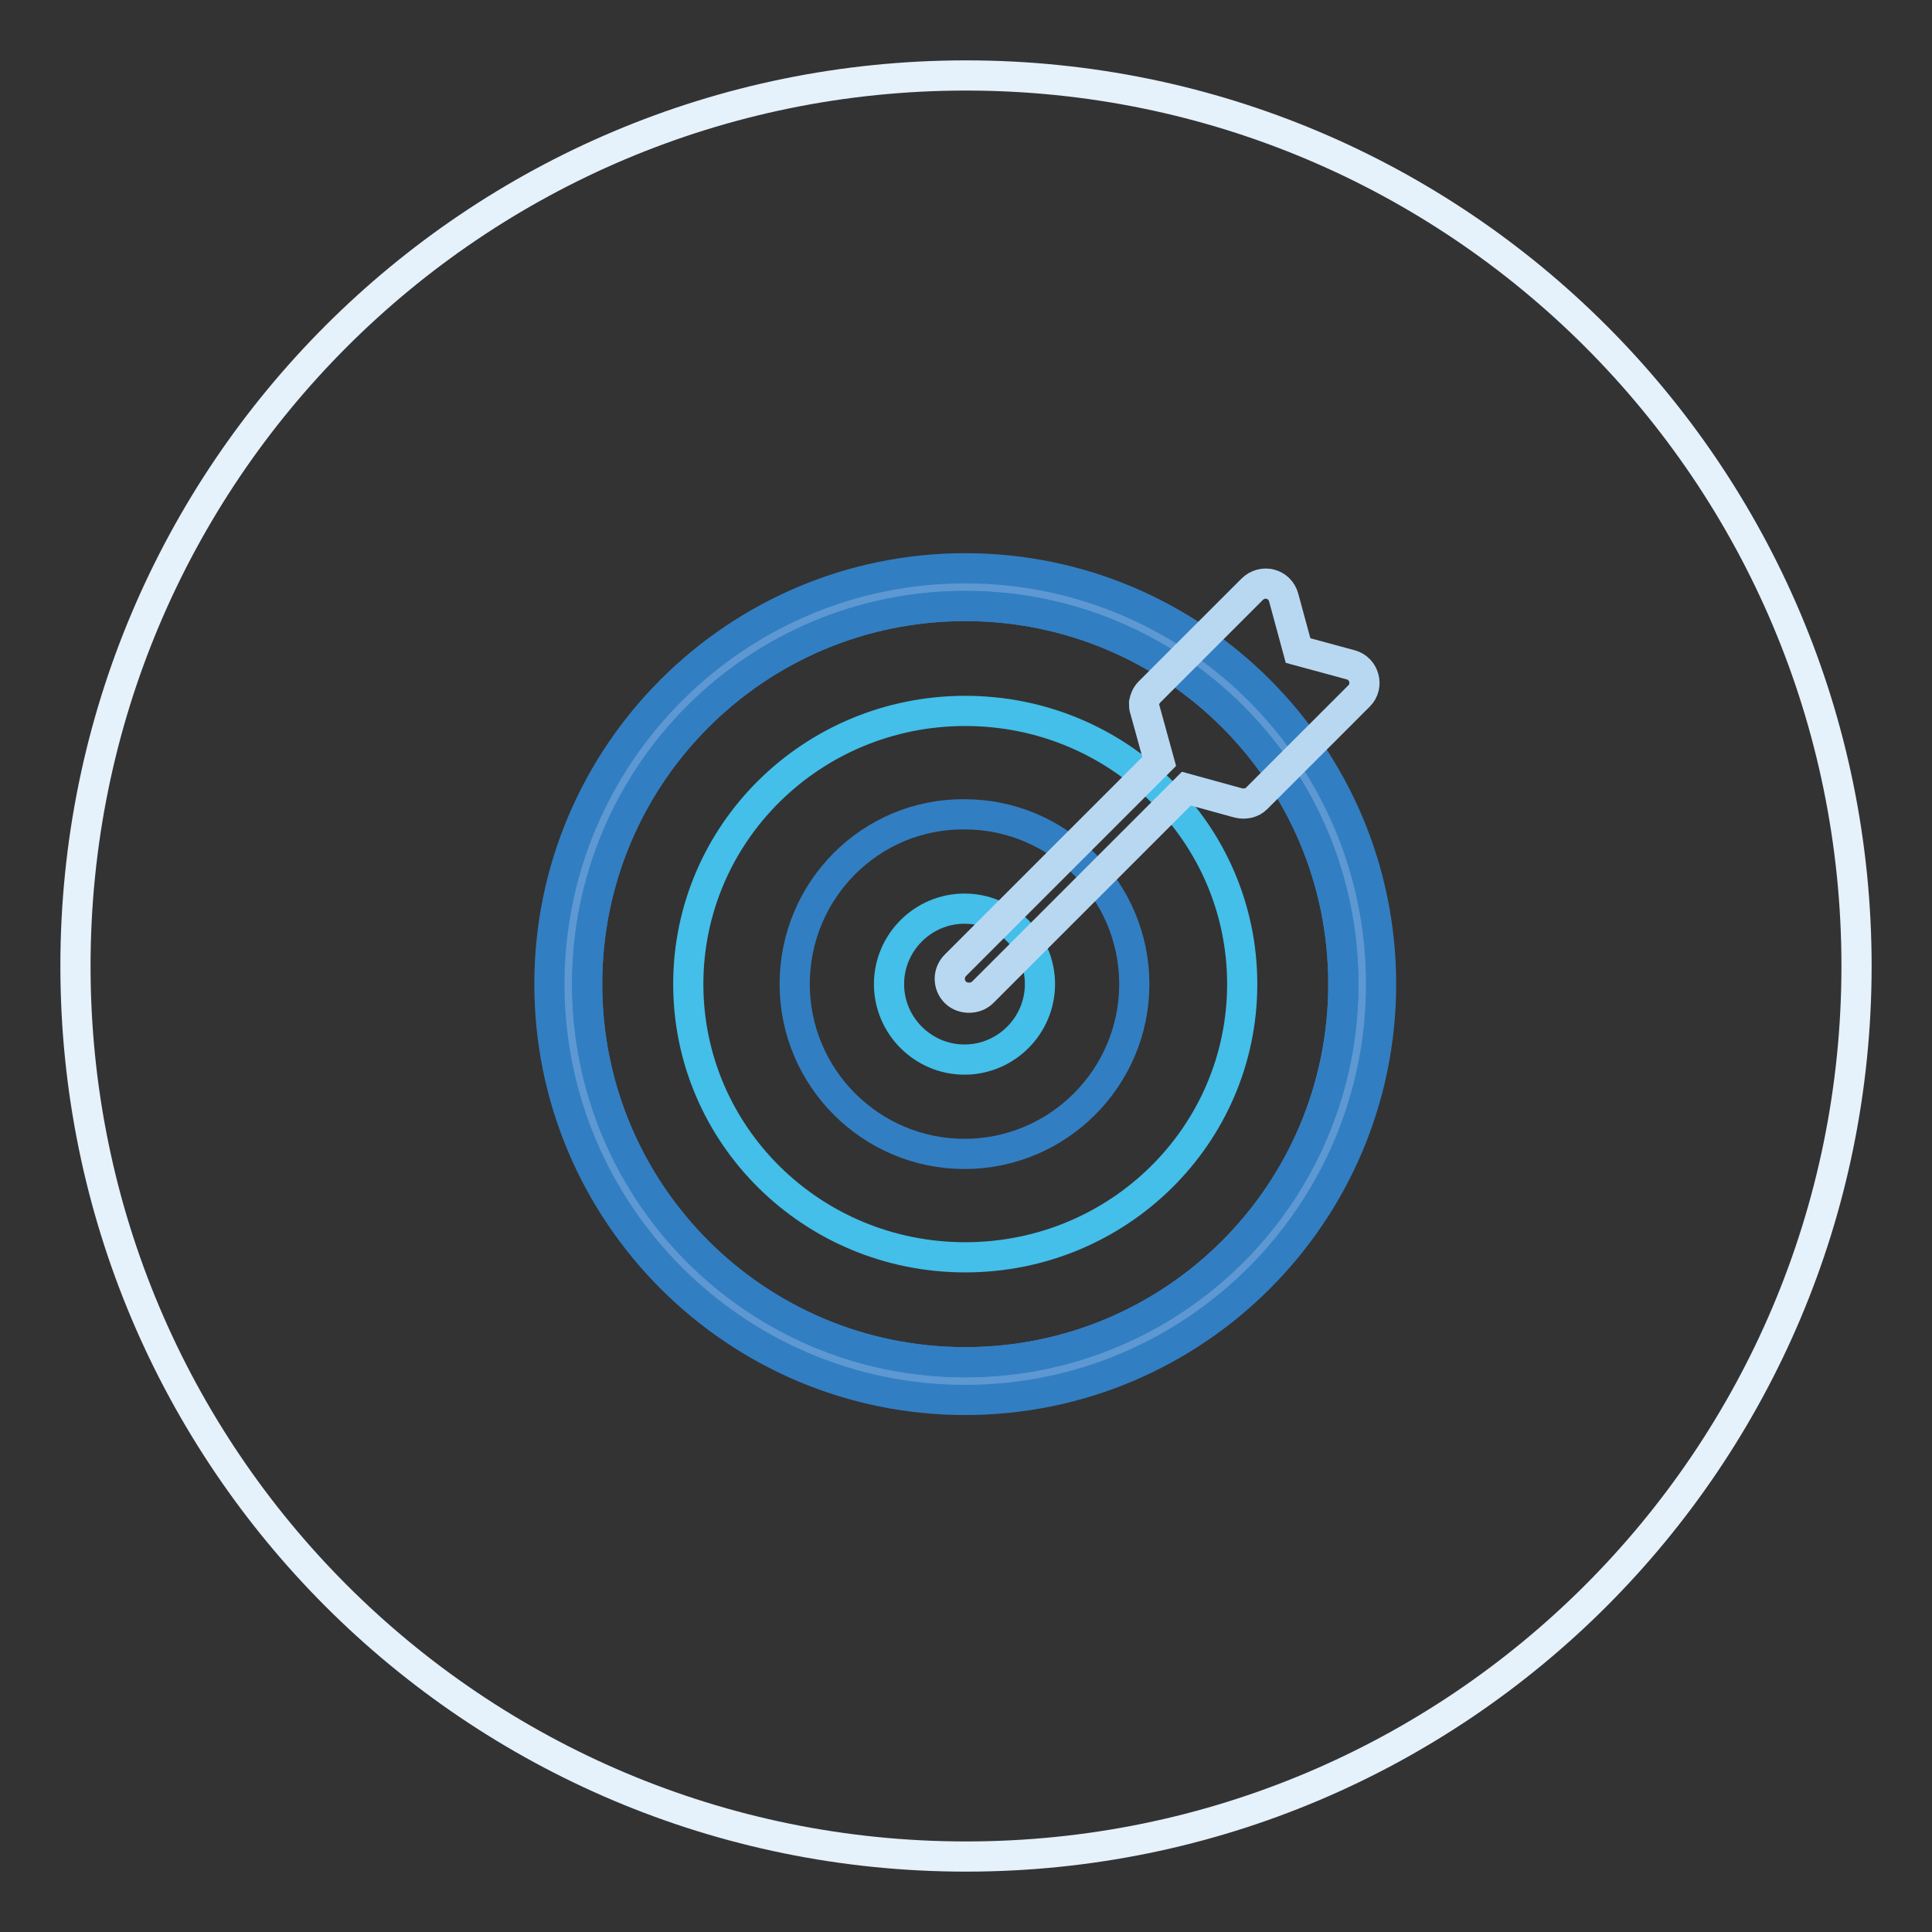
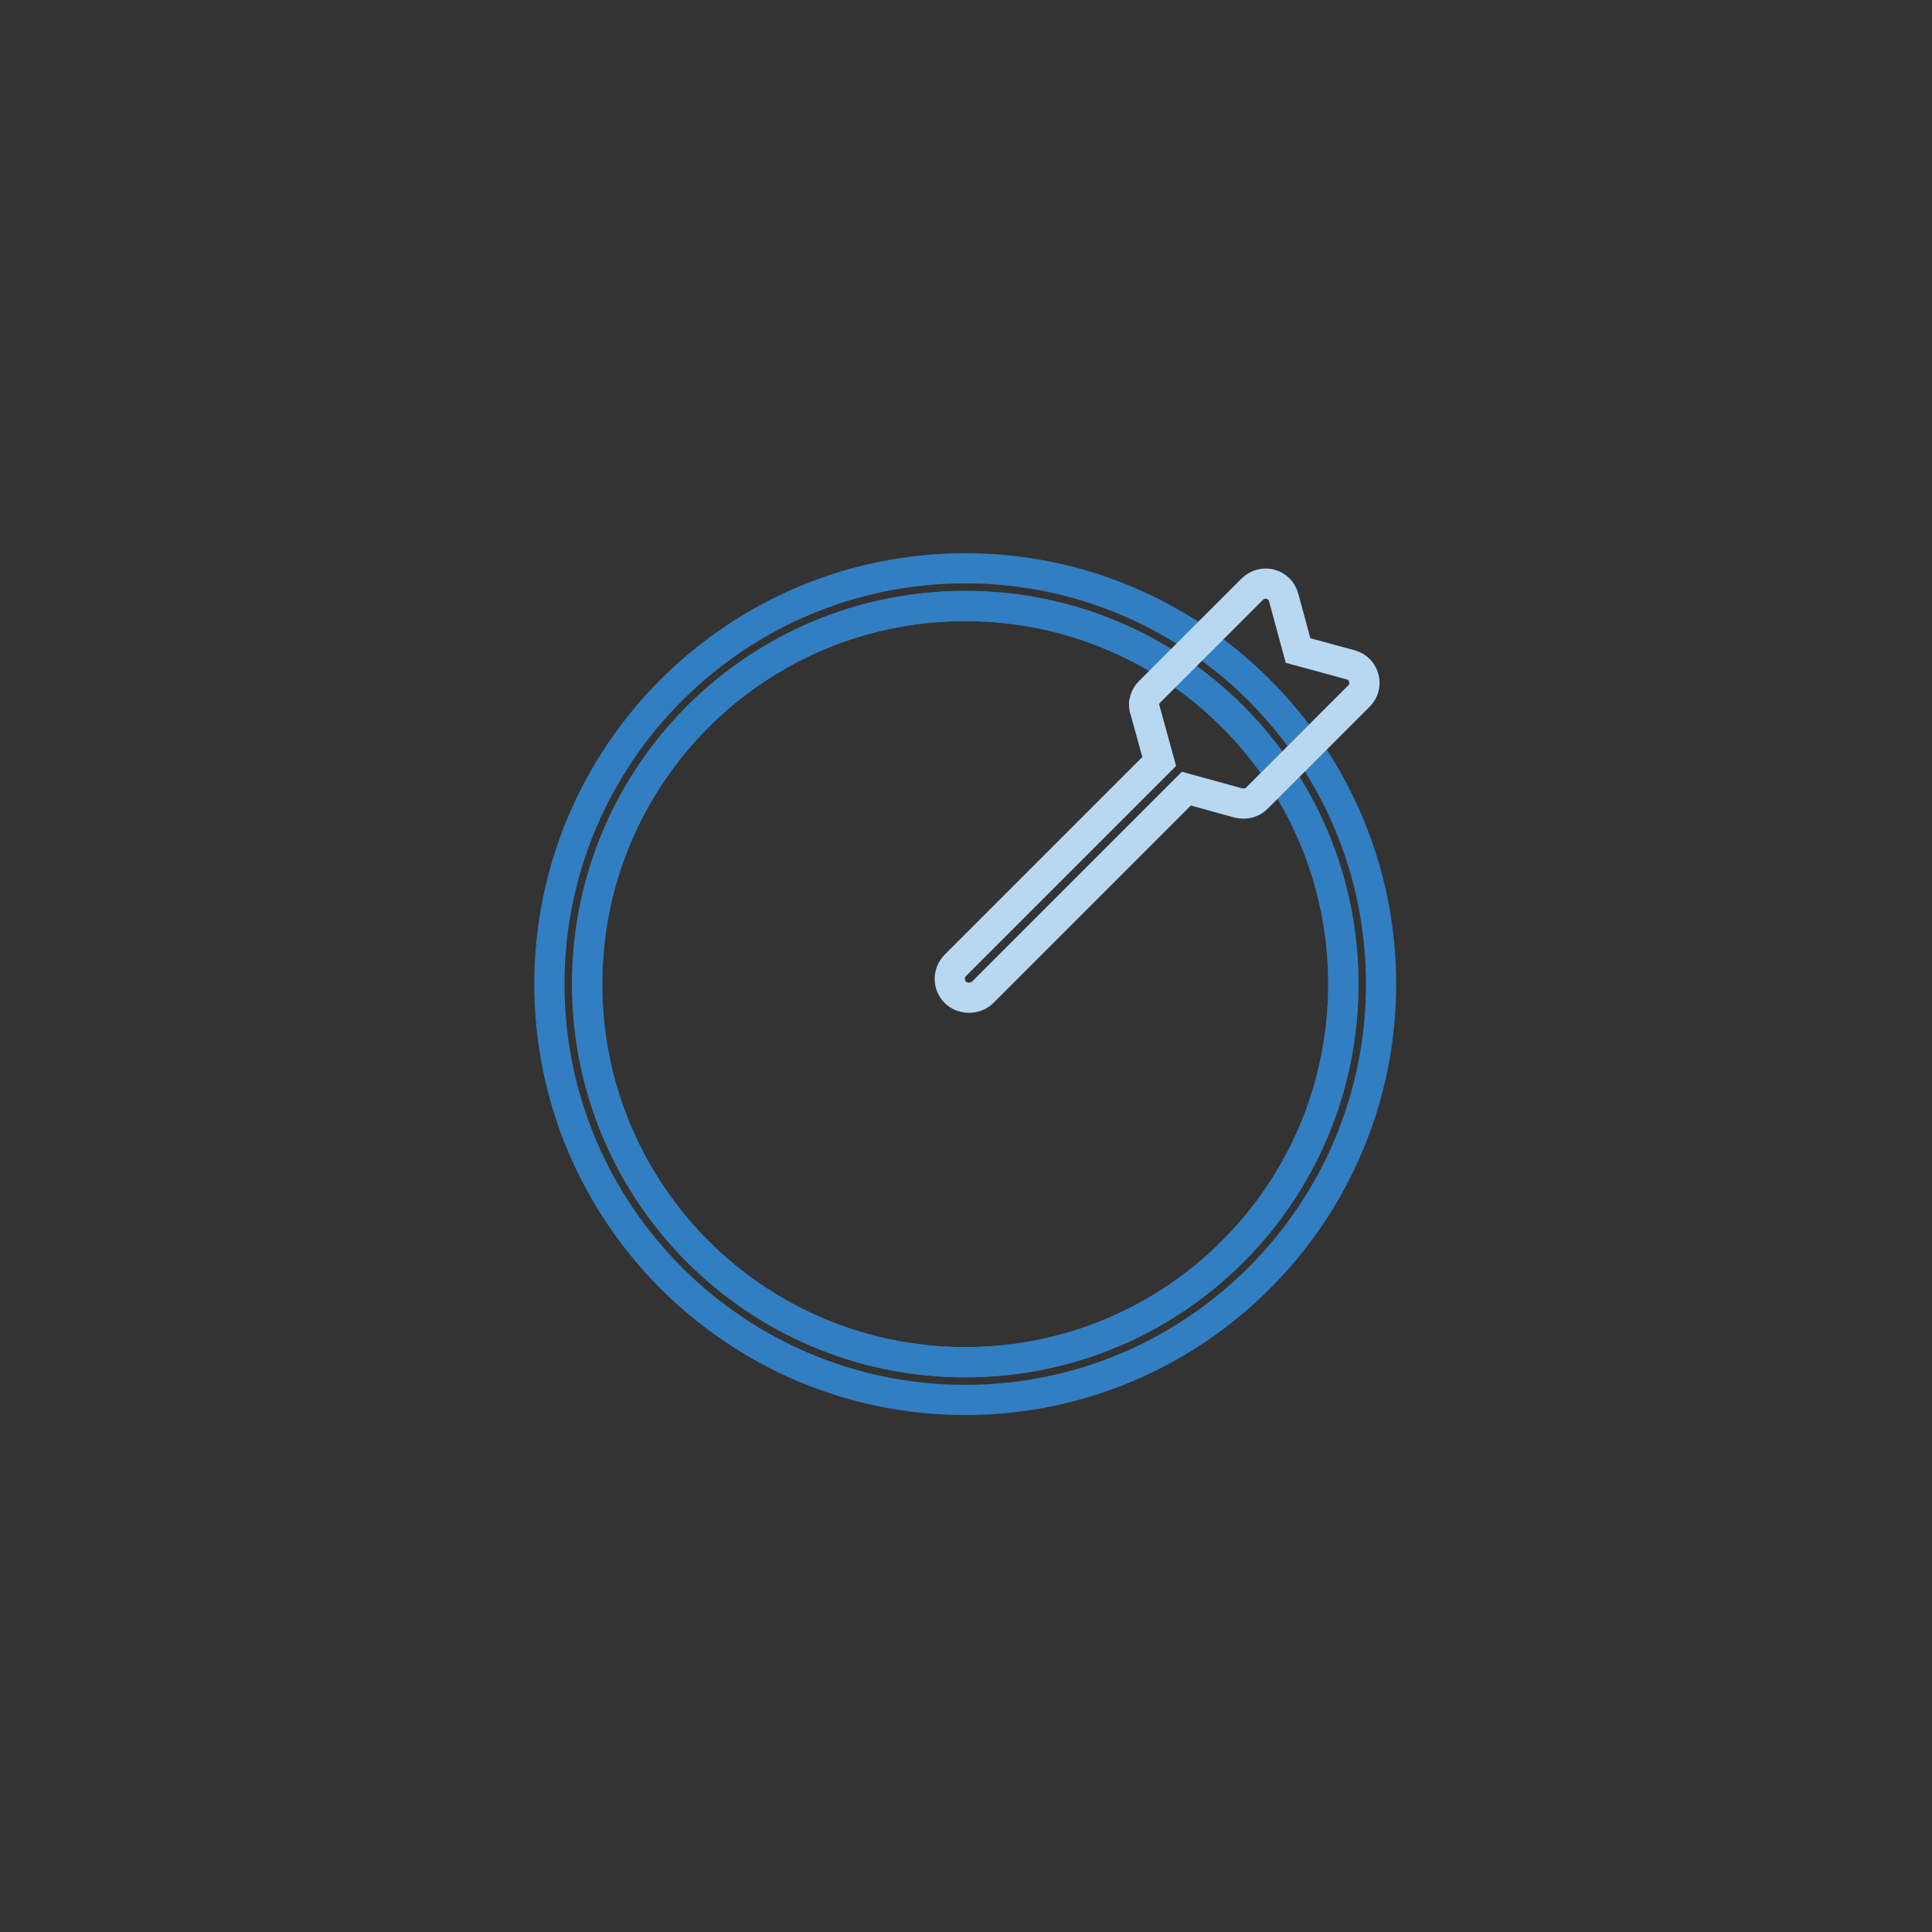
<svg xmlns="http://www.w3.org/2000/svg" version="1.1" x="0px" y="0px" viewBox="0 0 256 256" enable-background="new 0 0 256 256" xml:space="preserve">
  <rect x="0" y="0" width="256" height="256" fill="#333333" stroke="none" />
  <g>
-     <path stroke-width="4" fill-opacity="0" stroke="#e5f1fb" d="M10,128c0,65.2,52.8,118,118,118c65.2,0,118-52.8,118-118c0-65.2-52.8-118-118-118C62.8,10,10,62.8,10,128z " />
-     <path stroke-width="4" fill-opacity="0" stroke="#5d98d2" d="M127.9,183c-29,0-52.6-23.6-52.6-52.6c0-29,23.6-52.6,52.6-52.6c29,0,52.6,23.6,52.6,52.6 C180.5,159.4,156.9,183,127.9,183z" />
    <path stroke-width="4" fill-opacity="0" stroke="#327ec2" d="M127.9,80.3c27.7,0,50.1,22.4,50.1,50.1c0,27.7-22.4,50.1-50.1,50.1s-50.1-22.4-50.1-50.1 C77.8,102.7,100.2,80.3,127.9,80.3 M127.9,75.3c-30.4,0-55.1,24.7-55.1,55.1c0,30.4,24.7,55.1,55.1,55.1 c30.4,0,55.1-24.7,55.1-55.1C183,100,158.3,75.3,127.9,75.3z" />
    <path stroke-width="4" fill-opacity="0" stroke="#327ec2" d="M77.8,130.4c0,27.7,22.4,50.1,50.1,50.1c27.7,0,50.1-22.4,50.1-50.1c0-27.7-22.4-50.1-50.1-50.1 C100.2,80.3,77.8,102.7,77.8,130.4L77.8,130.4z" />
-     <path stroke-width="4" fill-opacity="0" stroke="#43bfe9" d="M91.2,130.4c0,20,16.4,36.2,36.7,36.2c20.3,0,36.7-16.2,36.7-36.2s-16.4-36.2-36.7-36.2 C107.6,94.2,91.2,110.4,91.2,130.4L91.2,130.4z" />
-     <path stroke-width="4" fill-opacity="0" stroke="#327ec2" d="M105.3,130.4c0,12.4,10.1,22.5,22.5,22.5c12.4,0,22.5-10.1,22.5-22.5s-10.1-22.5-22.5-22.5 C115.4,107.8,105.3,117.9,105.3,130.4z" />
-     <path stroke-width="4" fill-opacity="0" stroke="#43bfe9" d="M117.8,130.4c0,5.5,4.5,10,10,10c5.5,0,10-4.5,10-10c0,0,0,0,0,0c0-5.5-4.5-10-10-10 C122.3,120.4,117.8,124.9,117.8,130.4z" />
    <path stroke-width="4" fill-opacity="0" stroke="#b8d8f2" d="M179,88.1l-7-1.9l-1.9-7c-0.5-1.9-2.8-2.5-4.2-1.1l-13.6,13.6c-0.4,0.4-0.6,0.9-0.7,1.4c0,0.1,0,0.1,0,0.1 c0,0.3,0,0.6,0.1,0.8l1.9,6.9l-27,27c-1,1-1,2.6,0,3.6c0.5,0.5,1.2,0.7,1.8,0.7s1.3-0.2,1.8-0.7l27-27l6.9,1.9 c0.9,0.2,1.8,0,2.4-0.6l13.6-13.6C181.4,90.9,180.8,88.6,179,88.1L179,88.1z" />
  </g>
</svg>